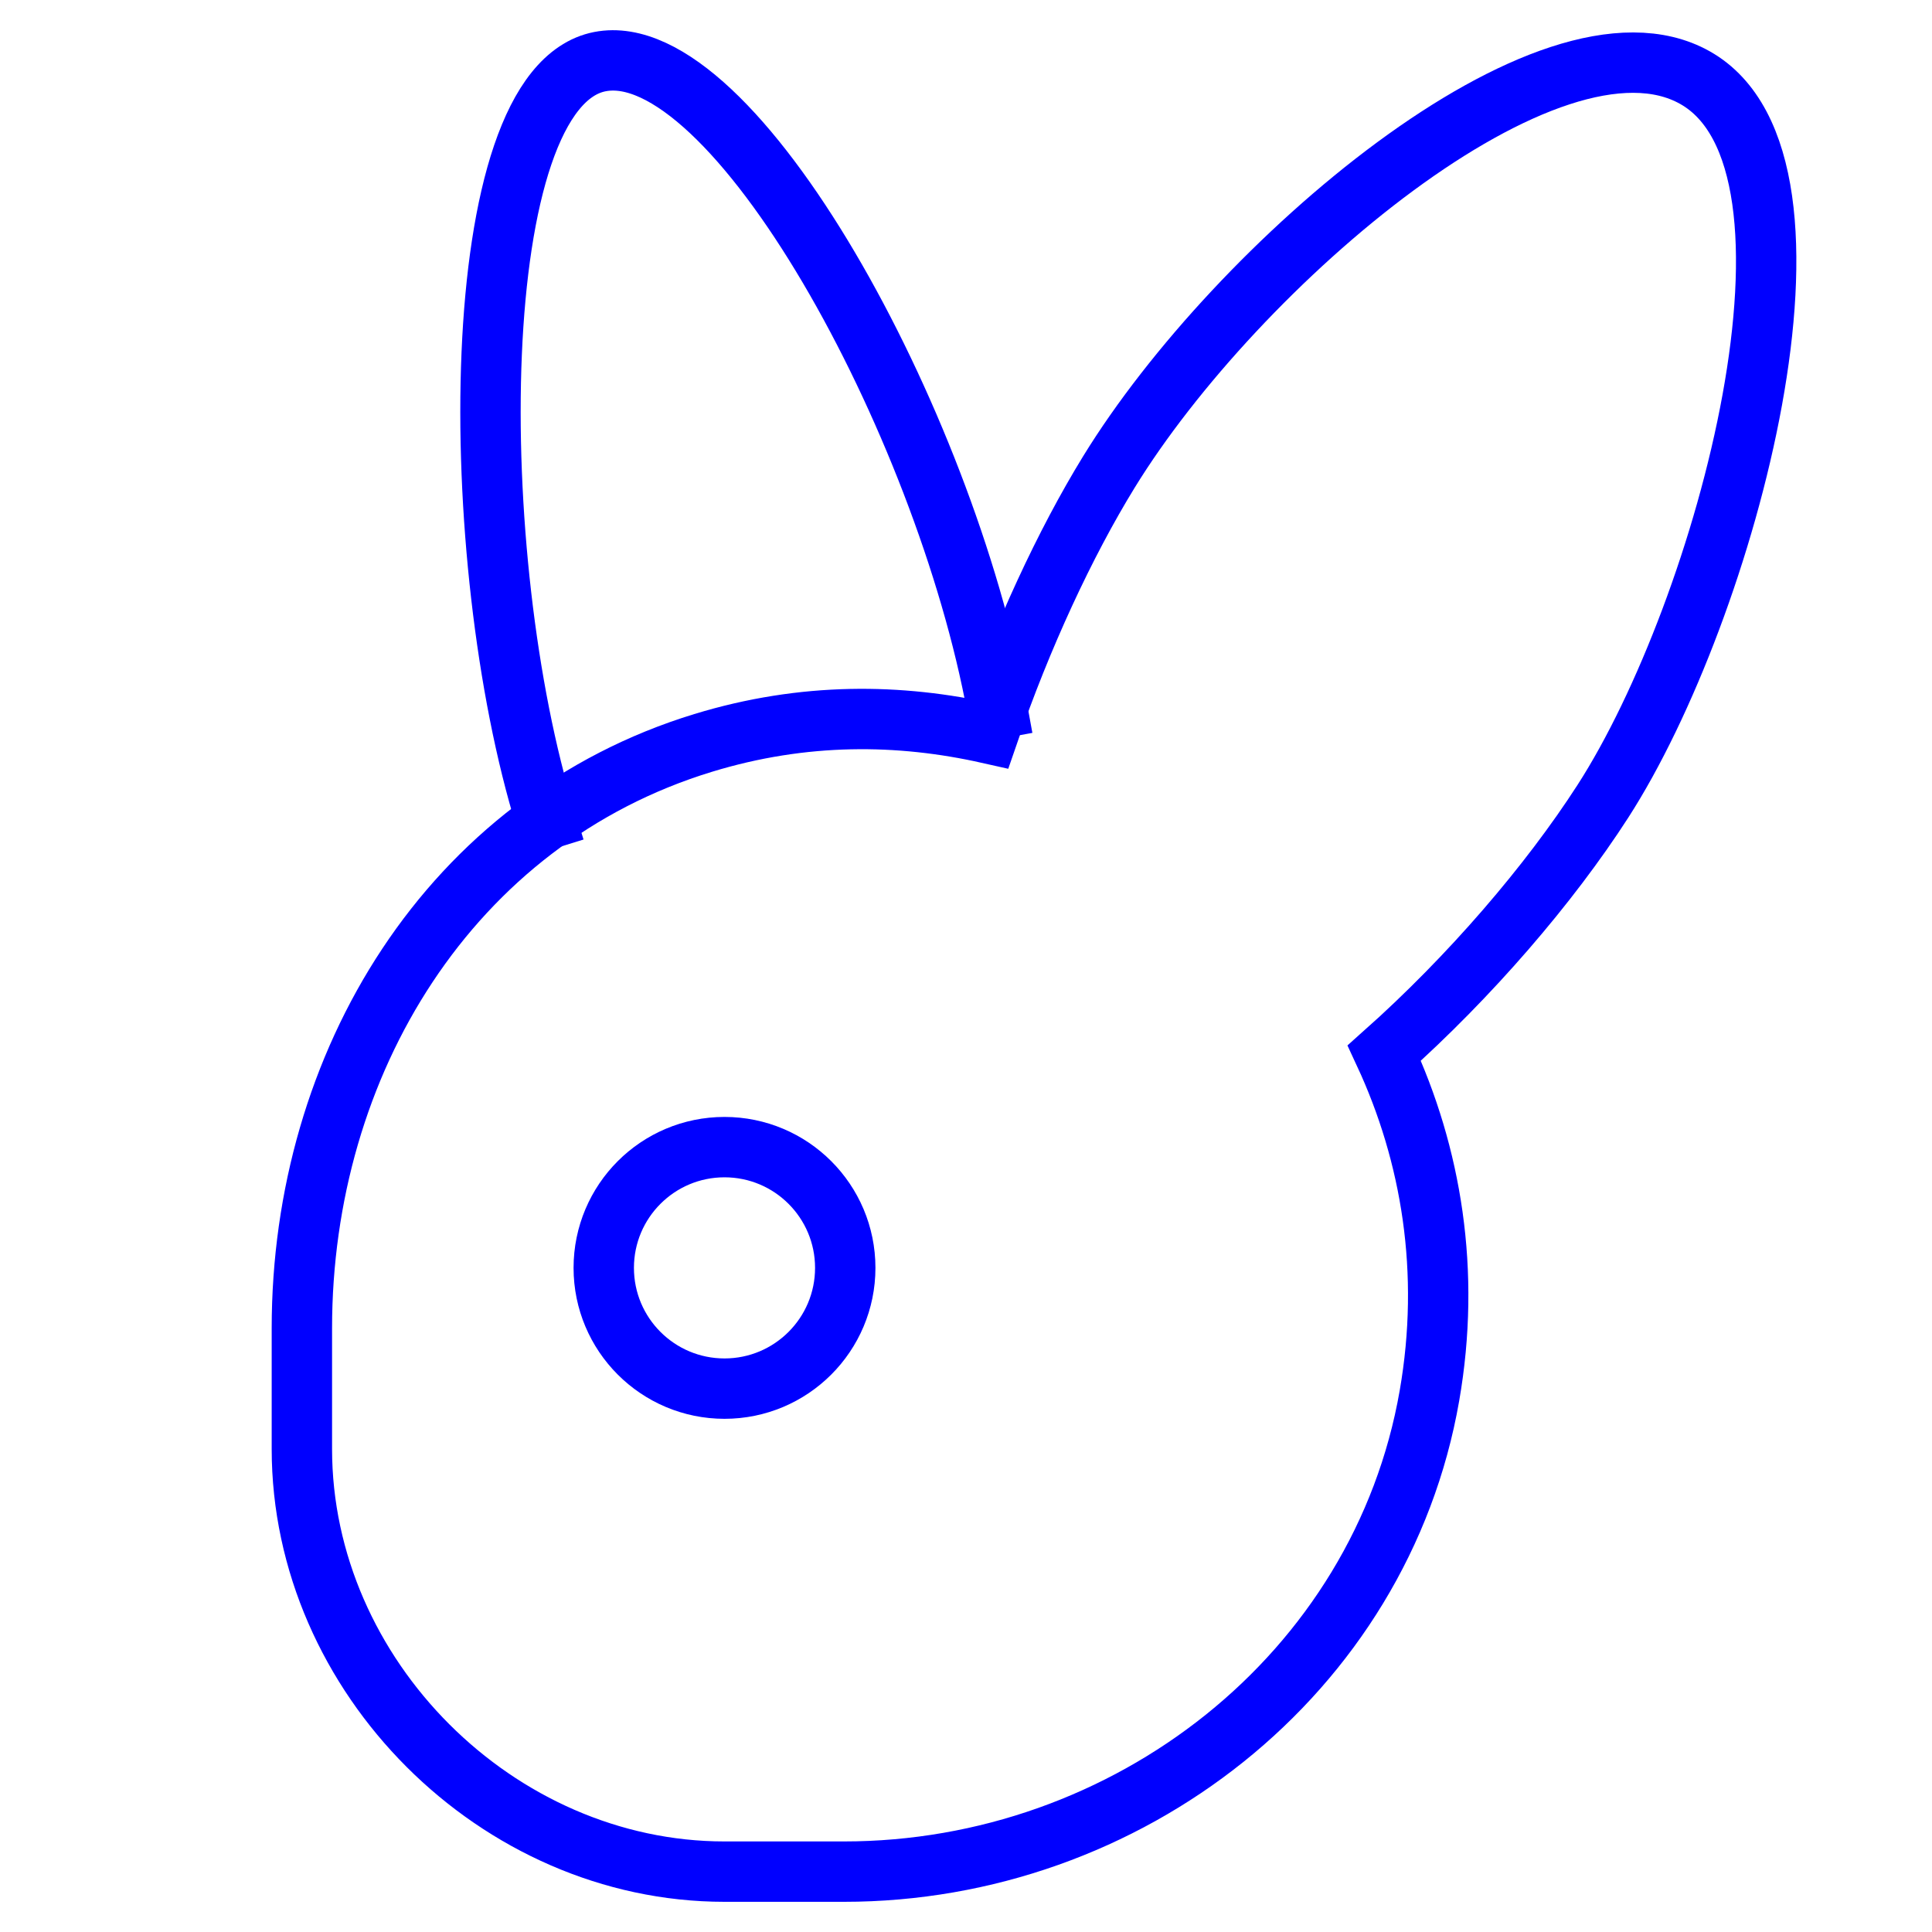
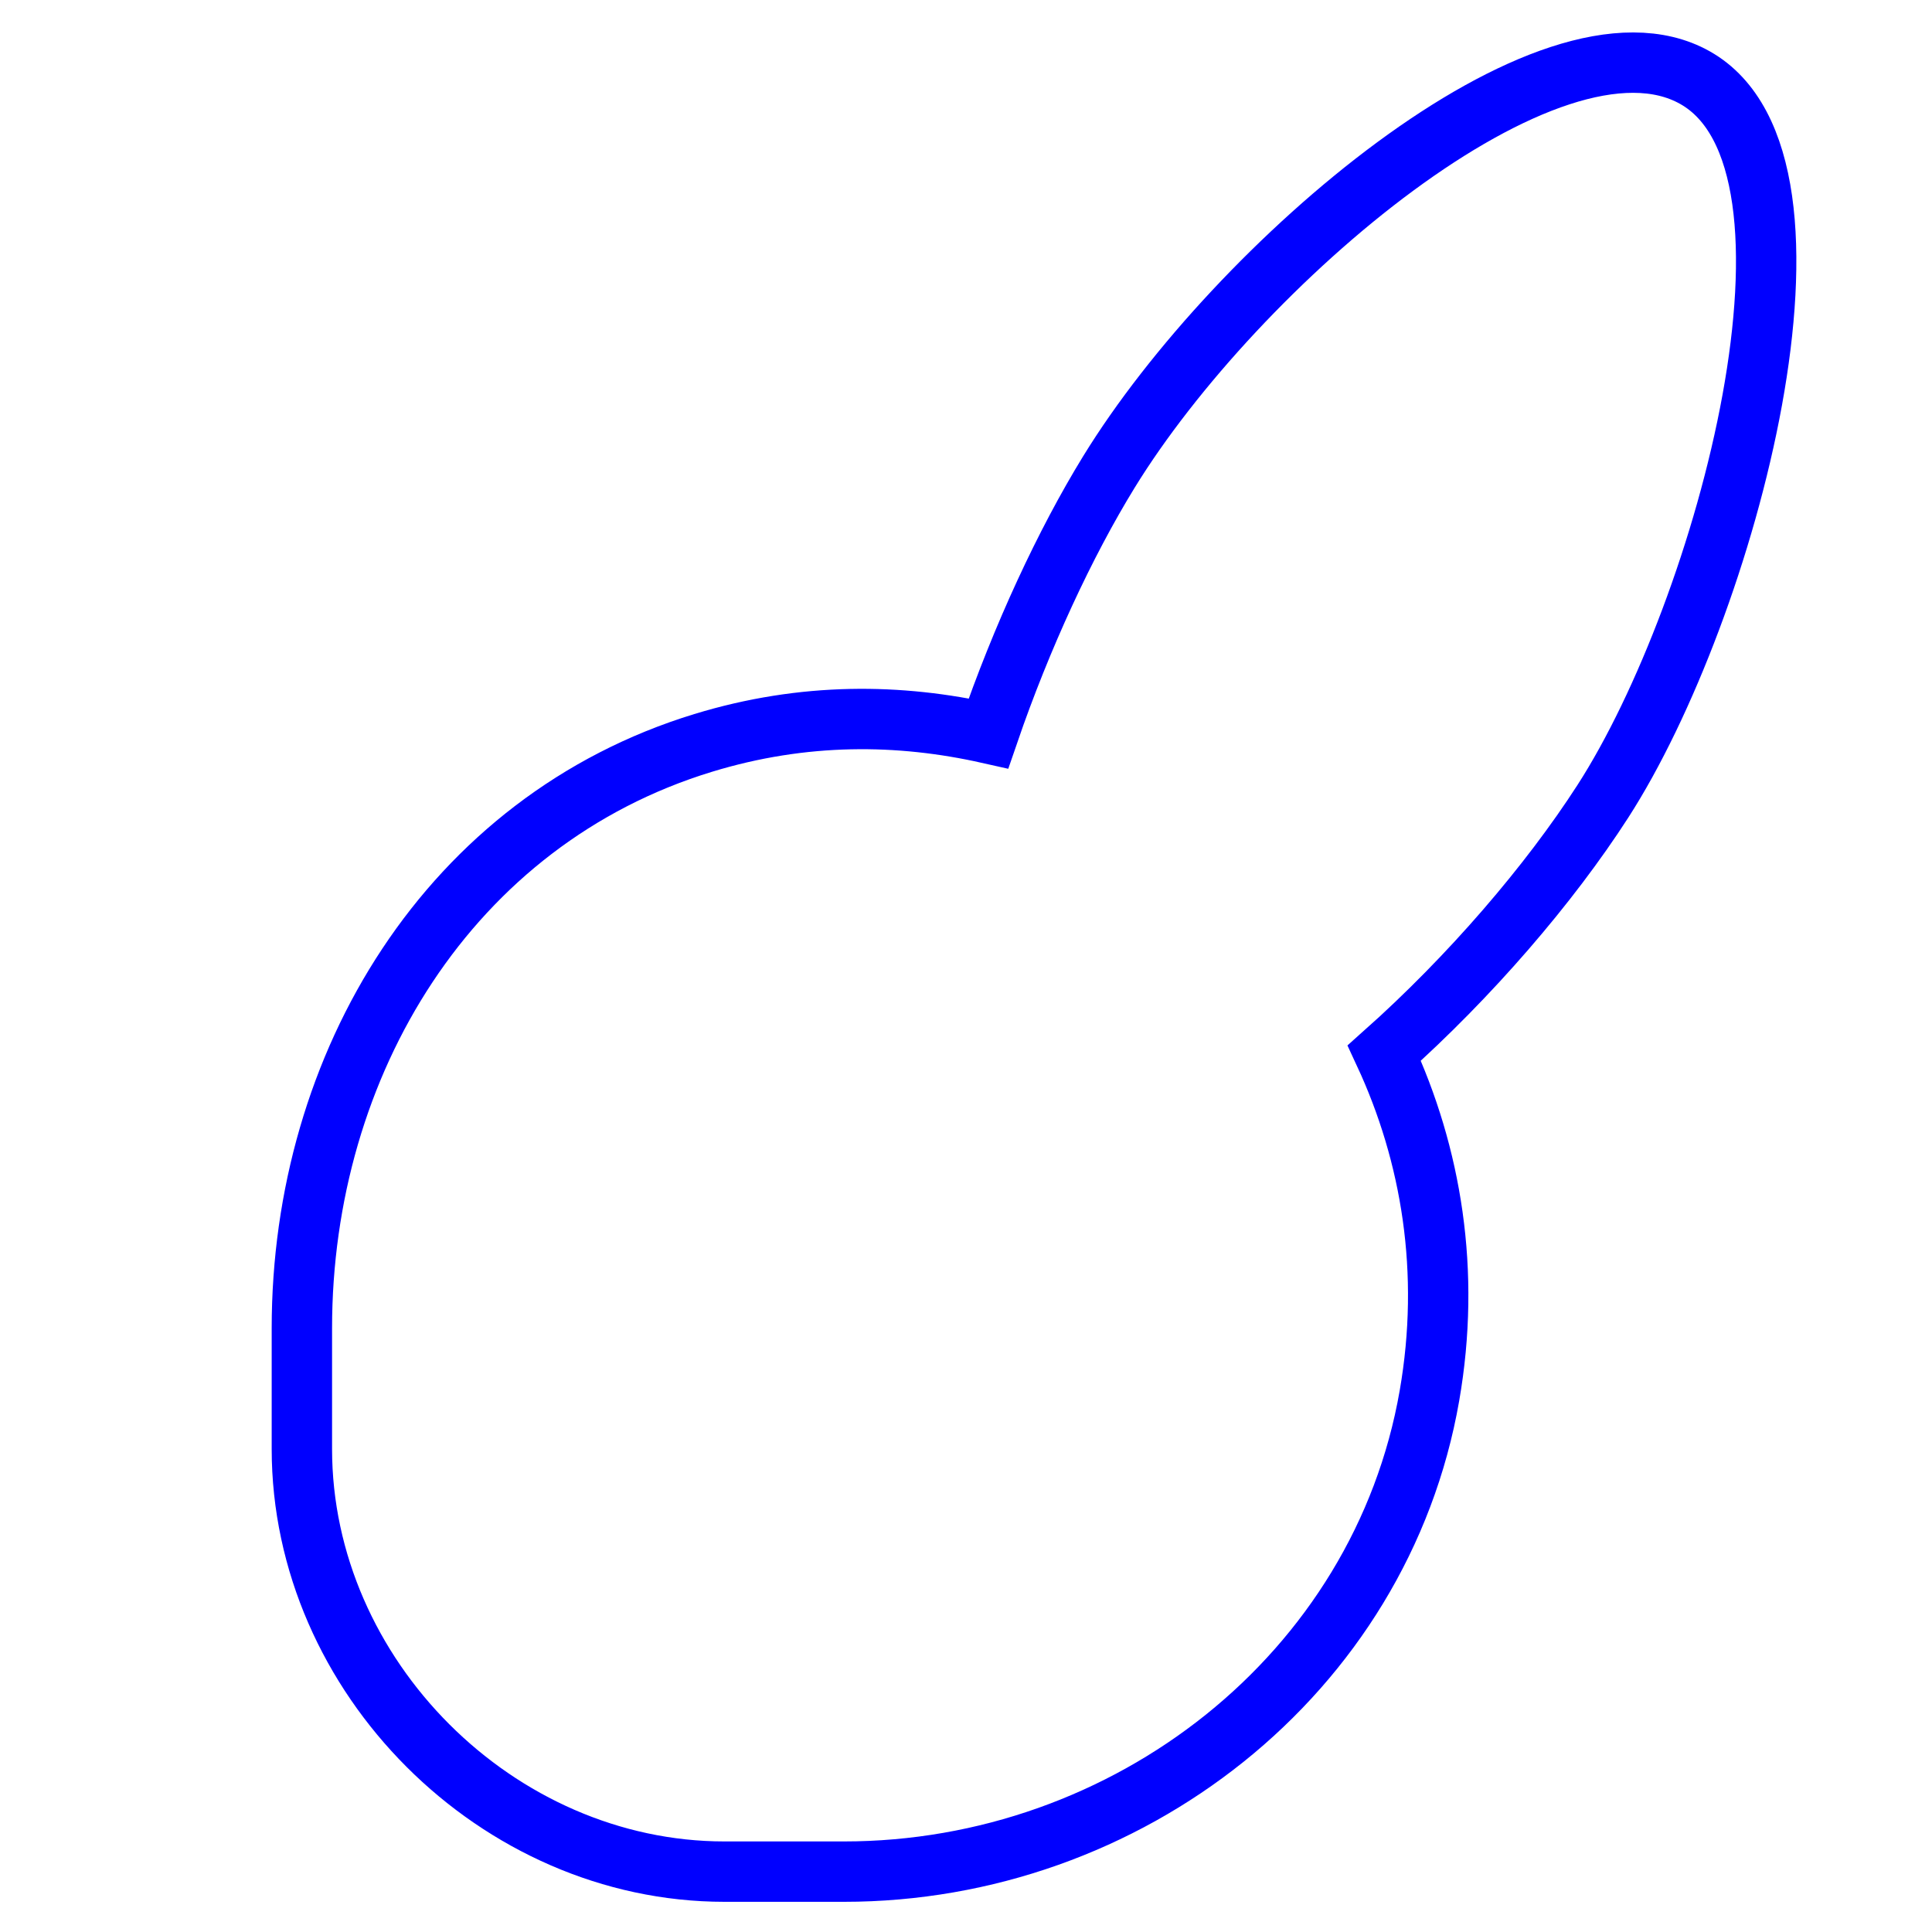
<svg xmlns="http://www.w3.org/2000/svg" width="64" height="64" viewBox="0 0 64 64">
  <g class="nc-icon-wrapper" stroke-linecap="square" stroke-linejoin="miter" stroke-width="2" fill="#0000ff" stroke="#0000ff">
-     <circle data-color="color-2" fill="none" stroke-miterlimit="10" cx="24" cy="42" r="4" />
-     <path data-cap="butt" data-color="color-2" fill="none" stroke-miterlimit="10" d="M33.035,23.474 c-1.746-9.538-8.749-22.293-13.163-21.432C15.368,2.92,15.417,18.561,18.079,27.151" stroke-linecap="butt" />
    <path fill="none" stroke="#0000ff" stroke-miterlimit="10" d="M56.147,2.571 c-4.804-2.701-15.19,6.189-19.414,13.065c-1.449,2.359-2.889,5.459-3.988,8.659 c-2.941-0.66-6.113-0.706-9.455,0.316C14.899,27.177,10,35.225,10,44v4 c-0,7.531,6.469,14,14,14l3.957,0 c9.382,0,17.788-6.527,19.396-15.77c0.713-4.1,0.067-7.98-1.497-11.346 c2.846-2.536,5.47-5.591,7.241-8.339C57.181,20.208,61.194,5.409,56.147,2.571z" />
  </g>
</svg>